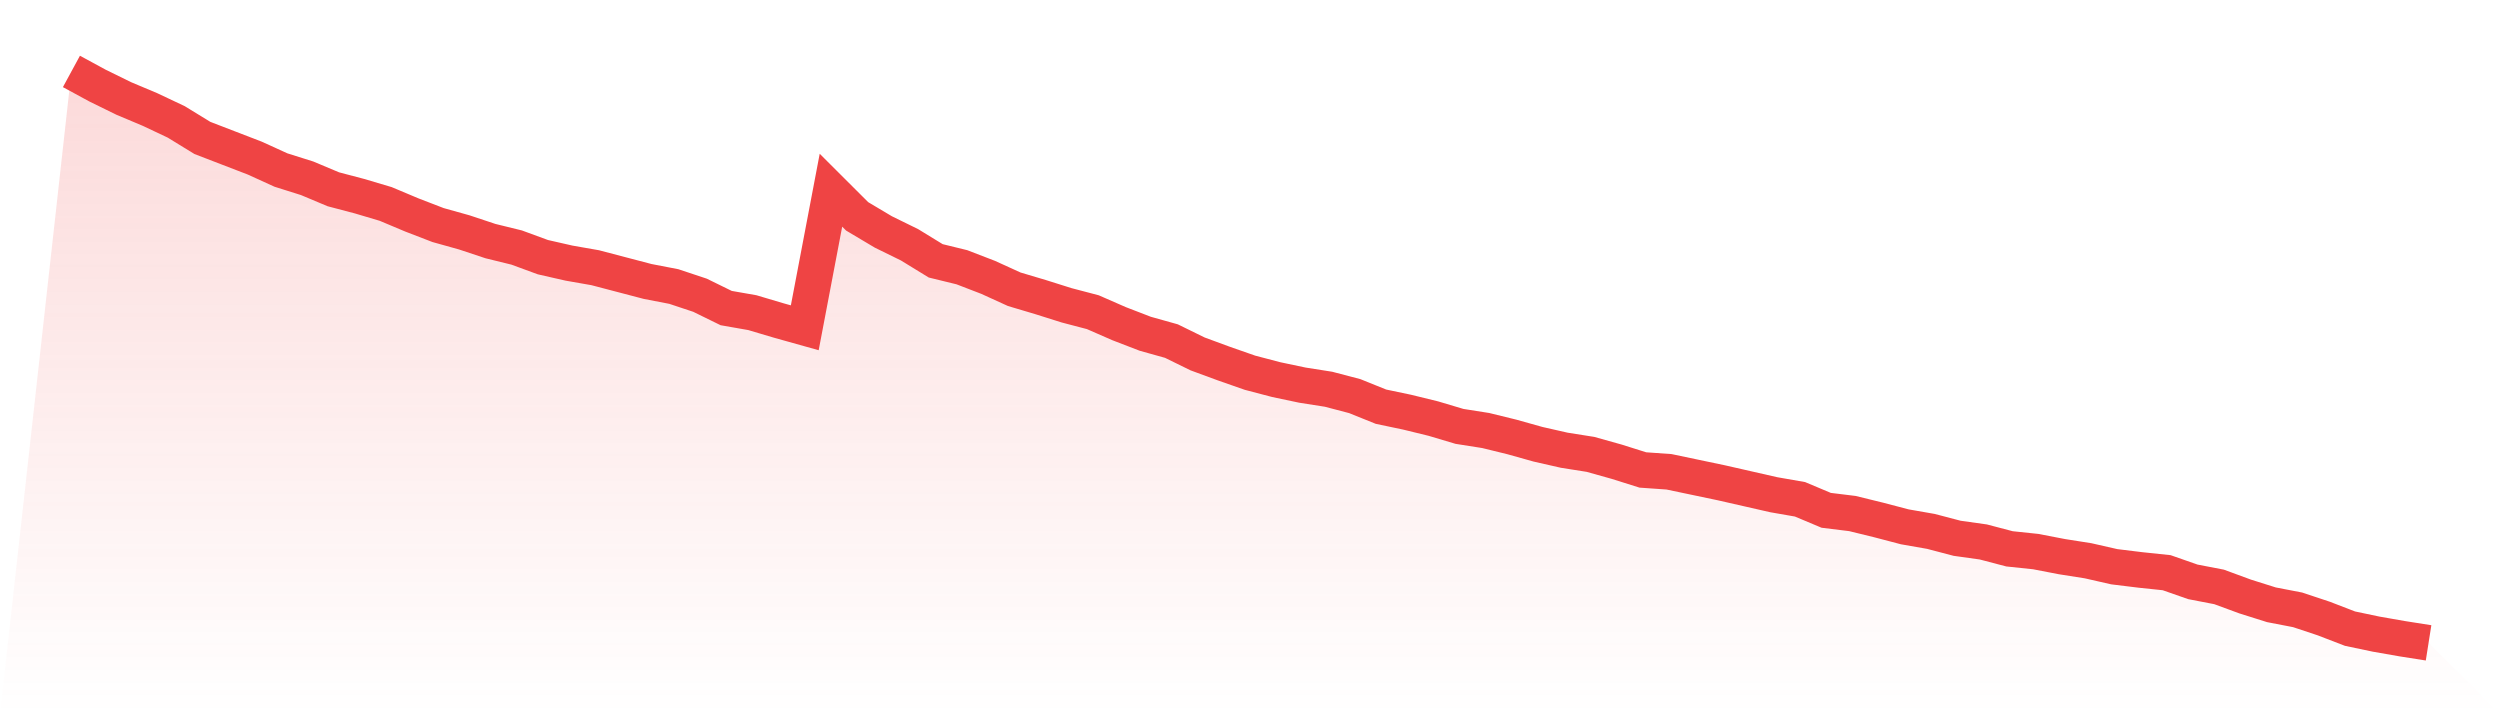
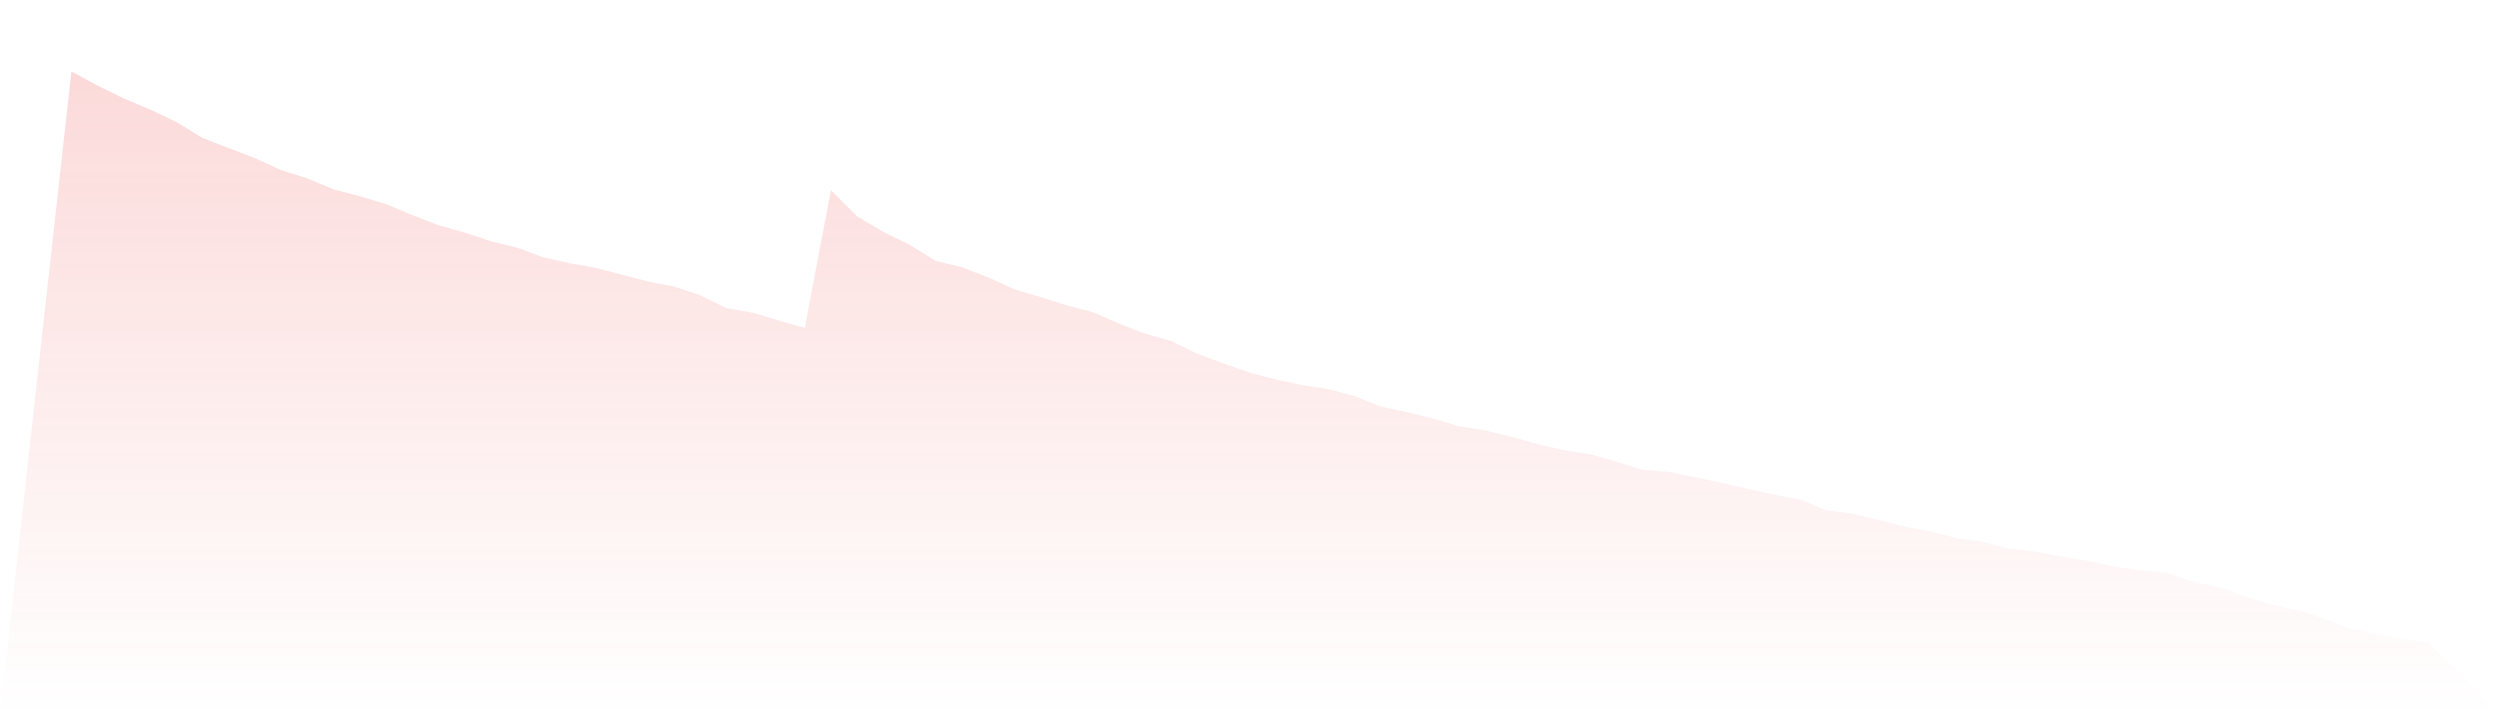
<svg xmlns="http://www.w3.org/2000/svg" viewBox="0 0 140 40">
  <defs>
    <linearGradient id="gradient" x1="0" x2="0" y1="0" y2="1">
      <stop offset="0%" stop-color="#ef4444" stop-opacity="0.2" />
      <stop offset="100%" stop-color="#ef4444" stop-opacity="0" />
    </linearGradient>
  </defs>
  <path d="M4,4 L4,4 L5.467,4.796 L6.933,5.515 L8.4,6.132 L9.867,6.825 L11.333,7.724 L12.8,8.289 L14.267,8.854 L15.733,9.522 L17.2,9.984 L18.667,10.6 L20.133,10.986 L21.6,11.422 L23.067,12.039 L24.533,12.604 L26,13.014 L27.467,13.502 L28.933,13.862 L30.4,14.401 L31.867,14.735 L33.333,14.992 L34.8,15.377 L36.267,15.762 L37.733,16.045 L39.2,16.533 L40.667,17.252 L42.133,17.509 L43.6,17.945 L45.067,18.356 L46.533,10.652 L48,12.116 L49.467,12.989 L50.933,13.708 L52.4,14.607 L53.867,14.966 L55.333,15.531 L56.8,16.199 L58.267,16.636 L59.733,17.098 L61.2,17.483 L62.667,18.125 L64.133,18.69 L65.6,19.101 L67.067,19.82 L68.533,20.36 L70,20.873 L71.467,21.258 L72.933,21.567 L74.4,21.798 L75.867,22.183 L77.333,22.774 L78.8,23.082 L80.267,23.441 L81.733,23.878 L83.2,24.109 L84.667,24.469 L86.133,24.88 L87.6,25.213 L89.067,25.445 L90.533,25.856 L92,26.318 L93.467,26.421 L94.933,26.729 L96.4,27.037 L97.867,27.371 L99.333,27.705 L100.8,27.961 L102.267,28.578 L103.733,28.758 L105.2,29.117 L106.667,29.502 L108.133,29.759 L109.6,30.144 L111.067,30.35 L112.533,30.735 L114,30.889 L115.467,31.172 L116.933,31.403 L118.4,31.737 L119.867,31.917 L121.333,32.071 L122.8,32.584 L124.267,32.867 L125.733,33.406 L127.2,33.868 L128.667,34.151 L130.133,34.639 L131.6,35.204 L133.067,35.512 L134.533,35.769 L136,36 L140,40 L0,40 z" fill="url(#gradient)" />
-   <path d="M4,4 L4,4 L5.467,4.796 L6.933,5.515 L8.4,6.132 L9.867,6.825 L11.333,7.724 L12.8,8.289 L14.267,8.854 L15.733,9.522 L17.2,9.984 L18.667,10.6 L20.133,10.986 L21.6,11.422 L23.067,12.039 L24.533,12.604 L26,13.014 L27.467,13.502 L28.933,13.862 L30.4,14.401 L31.867,14.735 L33.333,14.992 L34.8,15.377 L36.267,15.762 L37.733,16.045 L39.2,16.533 L40.667,17.252 L42.133,17.509 L43.6,17.945 L45.067,18.356 L46.533,10.652 L48,12.116 L49.467,12.989 L50.933,13.708 L52.4,14.607 L53.867,14.966 L55.333,15.531 L56.8,16.199 L58.267,16.636 L59.733,17.098 L61.2,17.483 L62.667,18.125 L64.133,18.69 L65.6,19.101 L67.067,19.82 L68.533,20.36 L70,20.873 L71.467,21.258 L72.933,21.567 L74.4,21.798 L75.867,22.183 L77.333,22.774 L78.8,23.082 L80.267,23.441 L81.733,23.878 L83.2,24.109 L84.667,24.469 L86.133,24.88 L87.6,25.213 L89.067,25.445 L90.533,25.856 L92,26.318 L93.467,26.421 L94.933,26.729 L96.4,27.037 L97.867,27.371 L99.333,27.705 L100.8,27.961 L102.267,28.578 L103.733,28.758 L105.2,29.117 L106.667,29.502 L108.133,29.759 L109.6,30.144 L111.067,30.35 L112.533,30.735 L114,30.889 L115.467,31.172 L116.933,31.403 L118.4,31.737 L119.867,31.917 L121.333,32.071 L122.8,32.584 L124.267,32.867 L125.733,33.406 L127.2,33.868 L128.667,34.151 L130.133,34.639 L131.6,35.204 L133.067,35.512 L134.533,35.769 L136,36" fill="none" stroke="#ef4444" stroke-width="2" />
</svg>